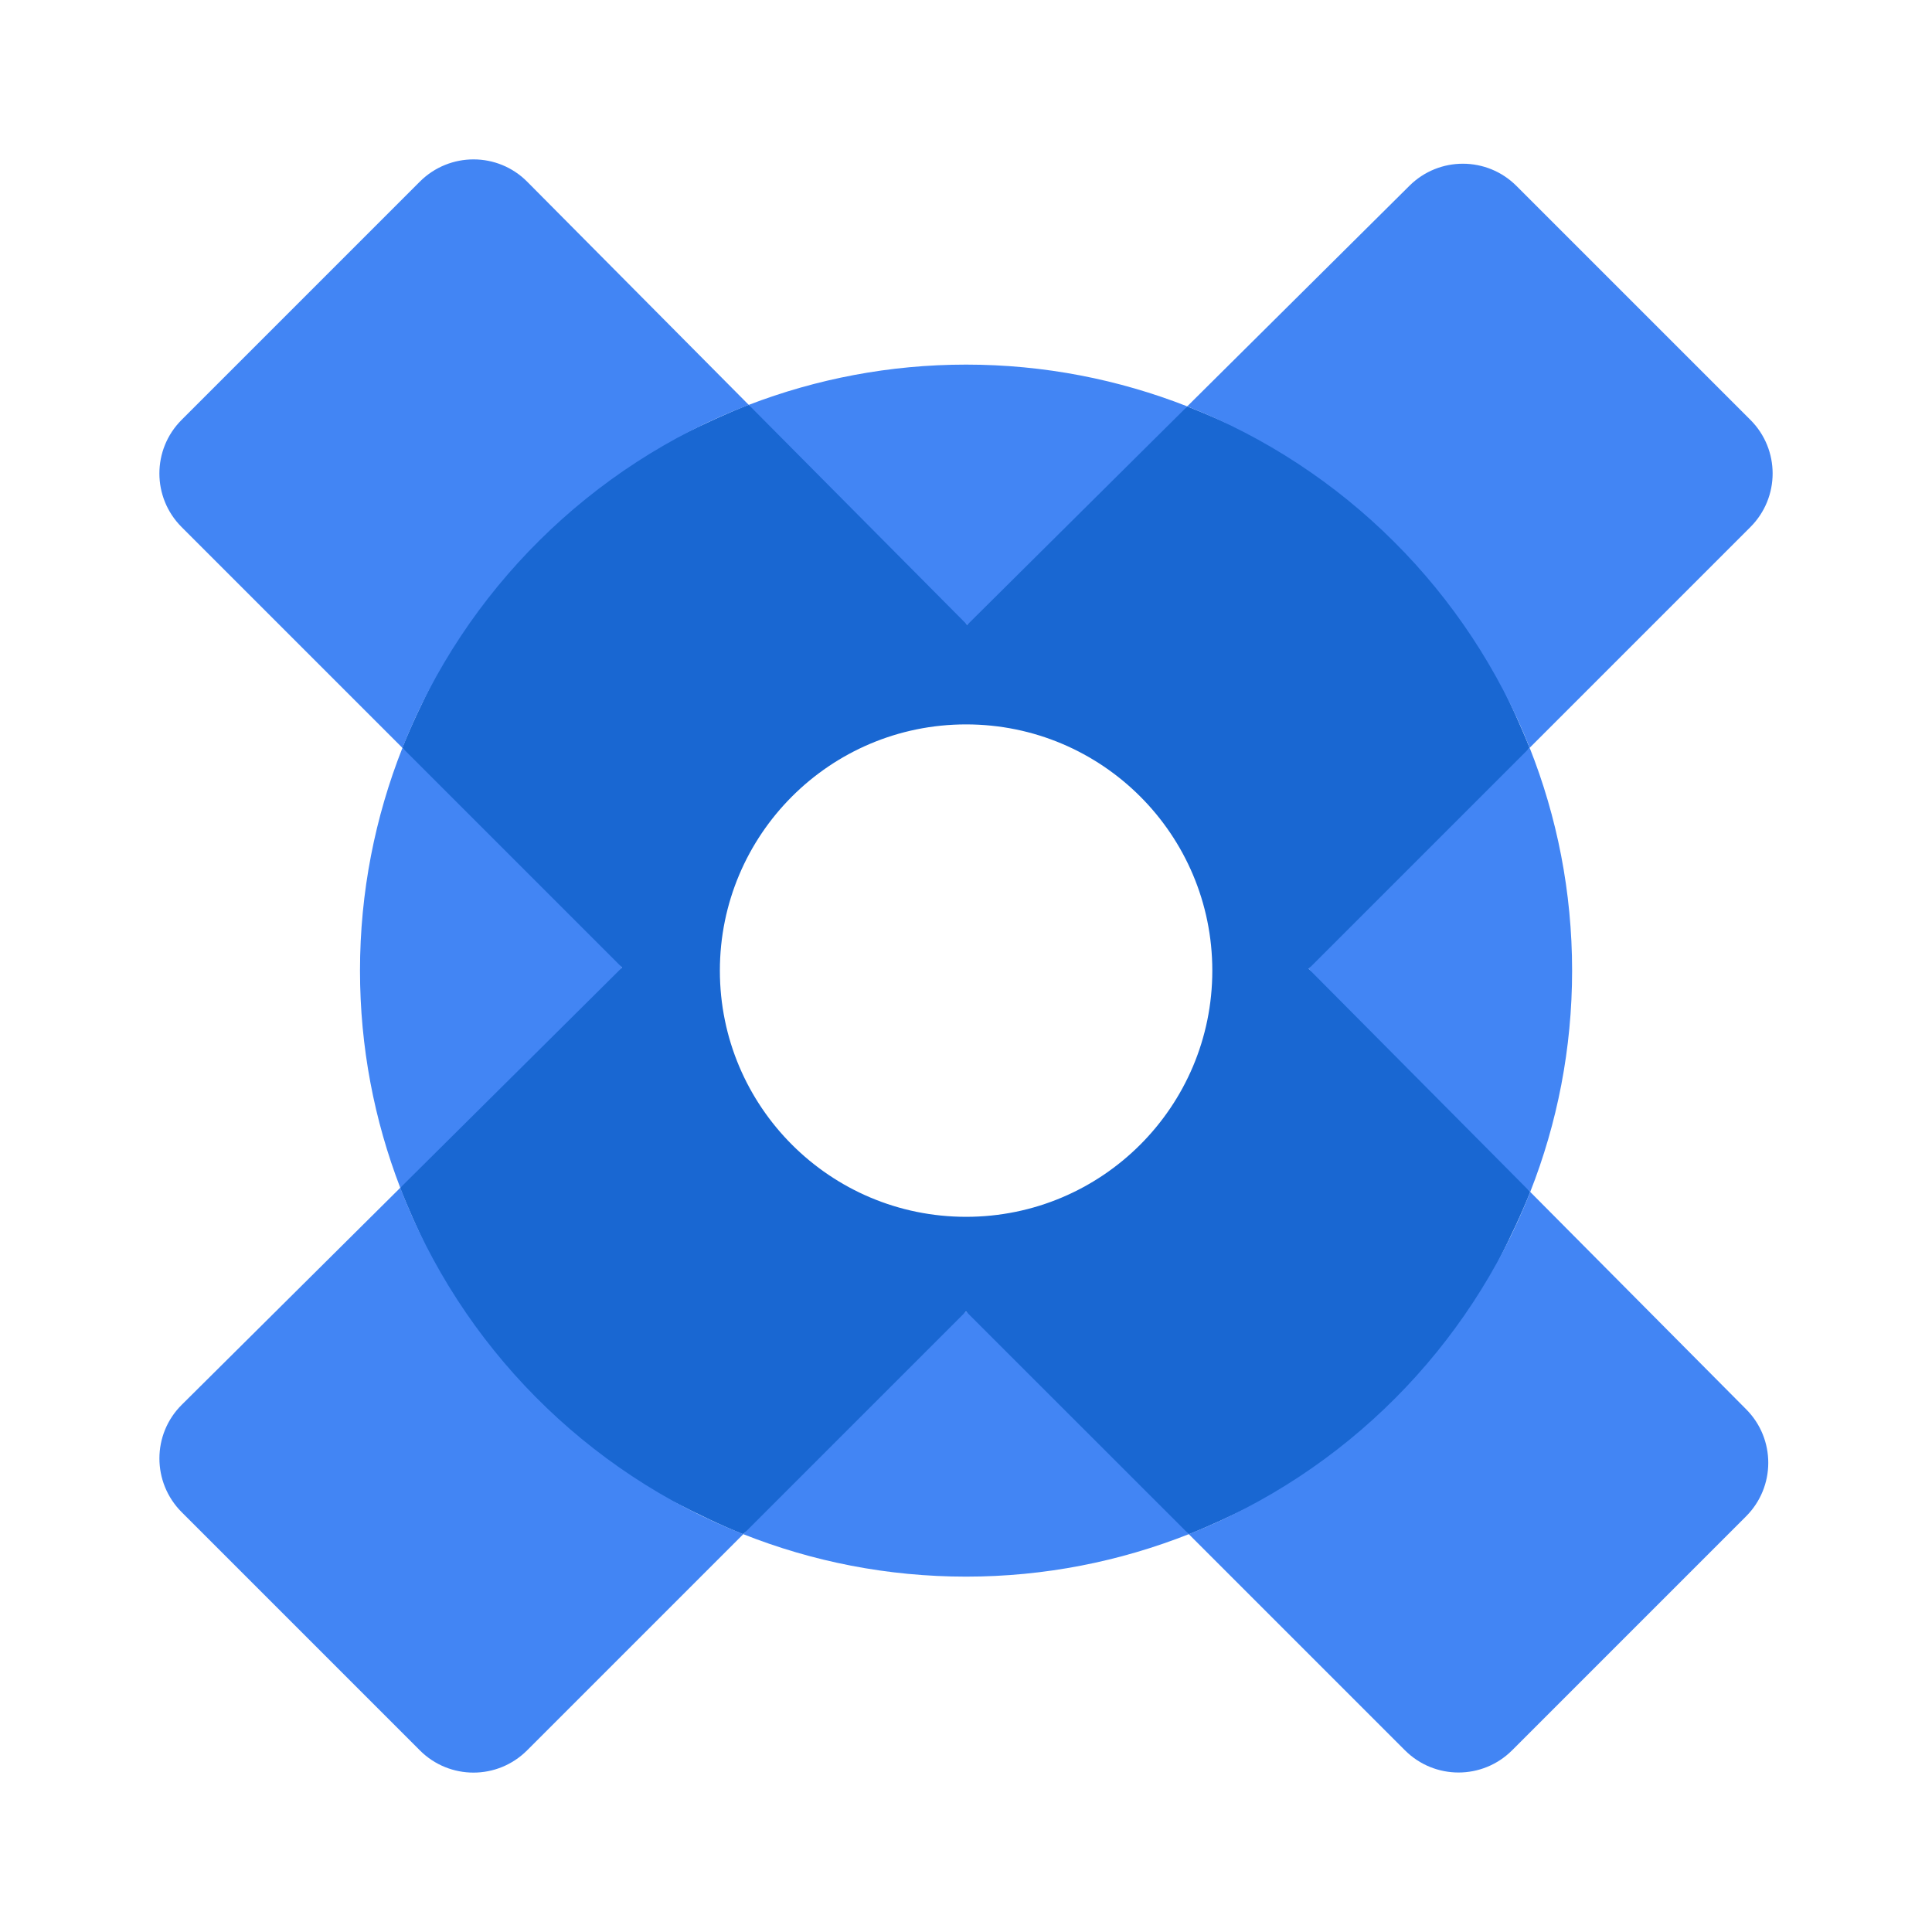
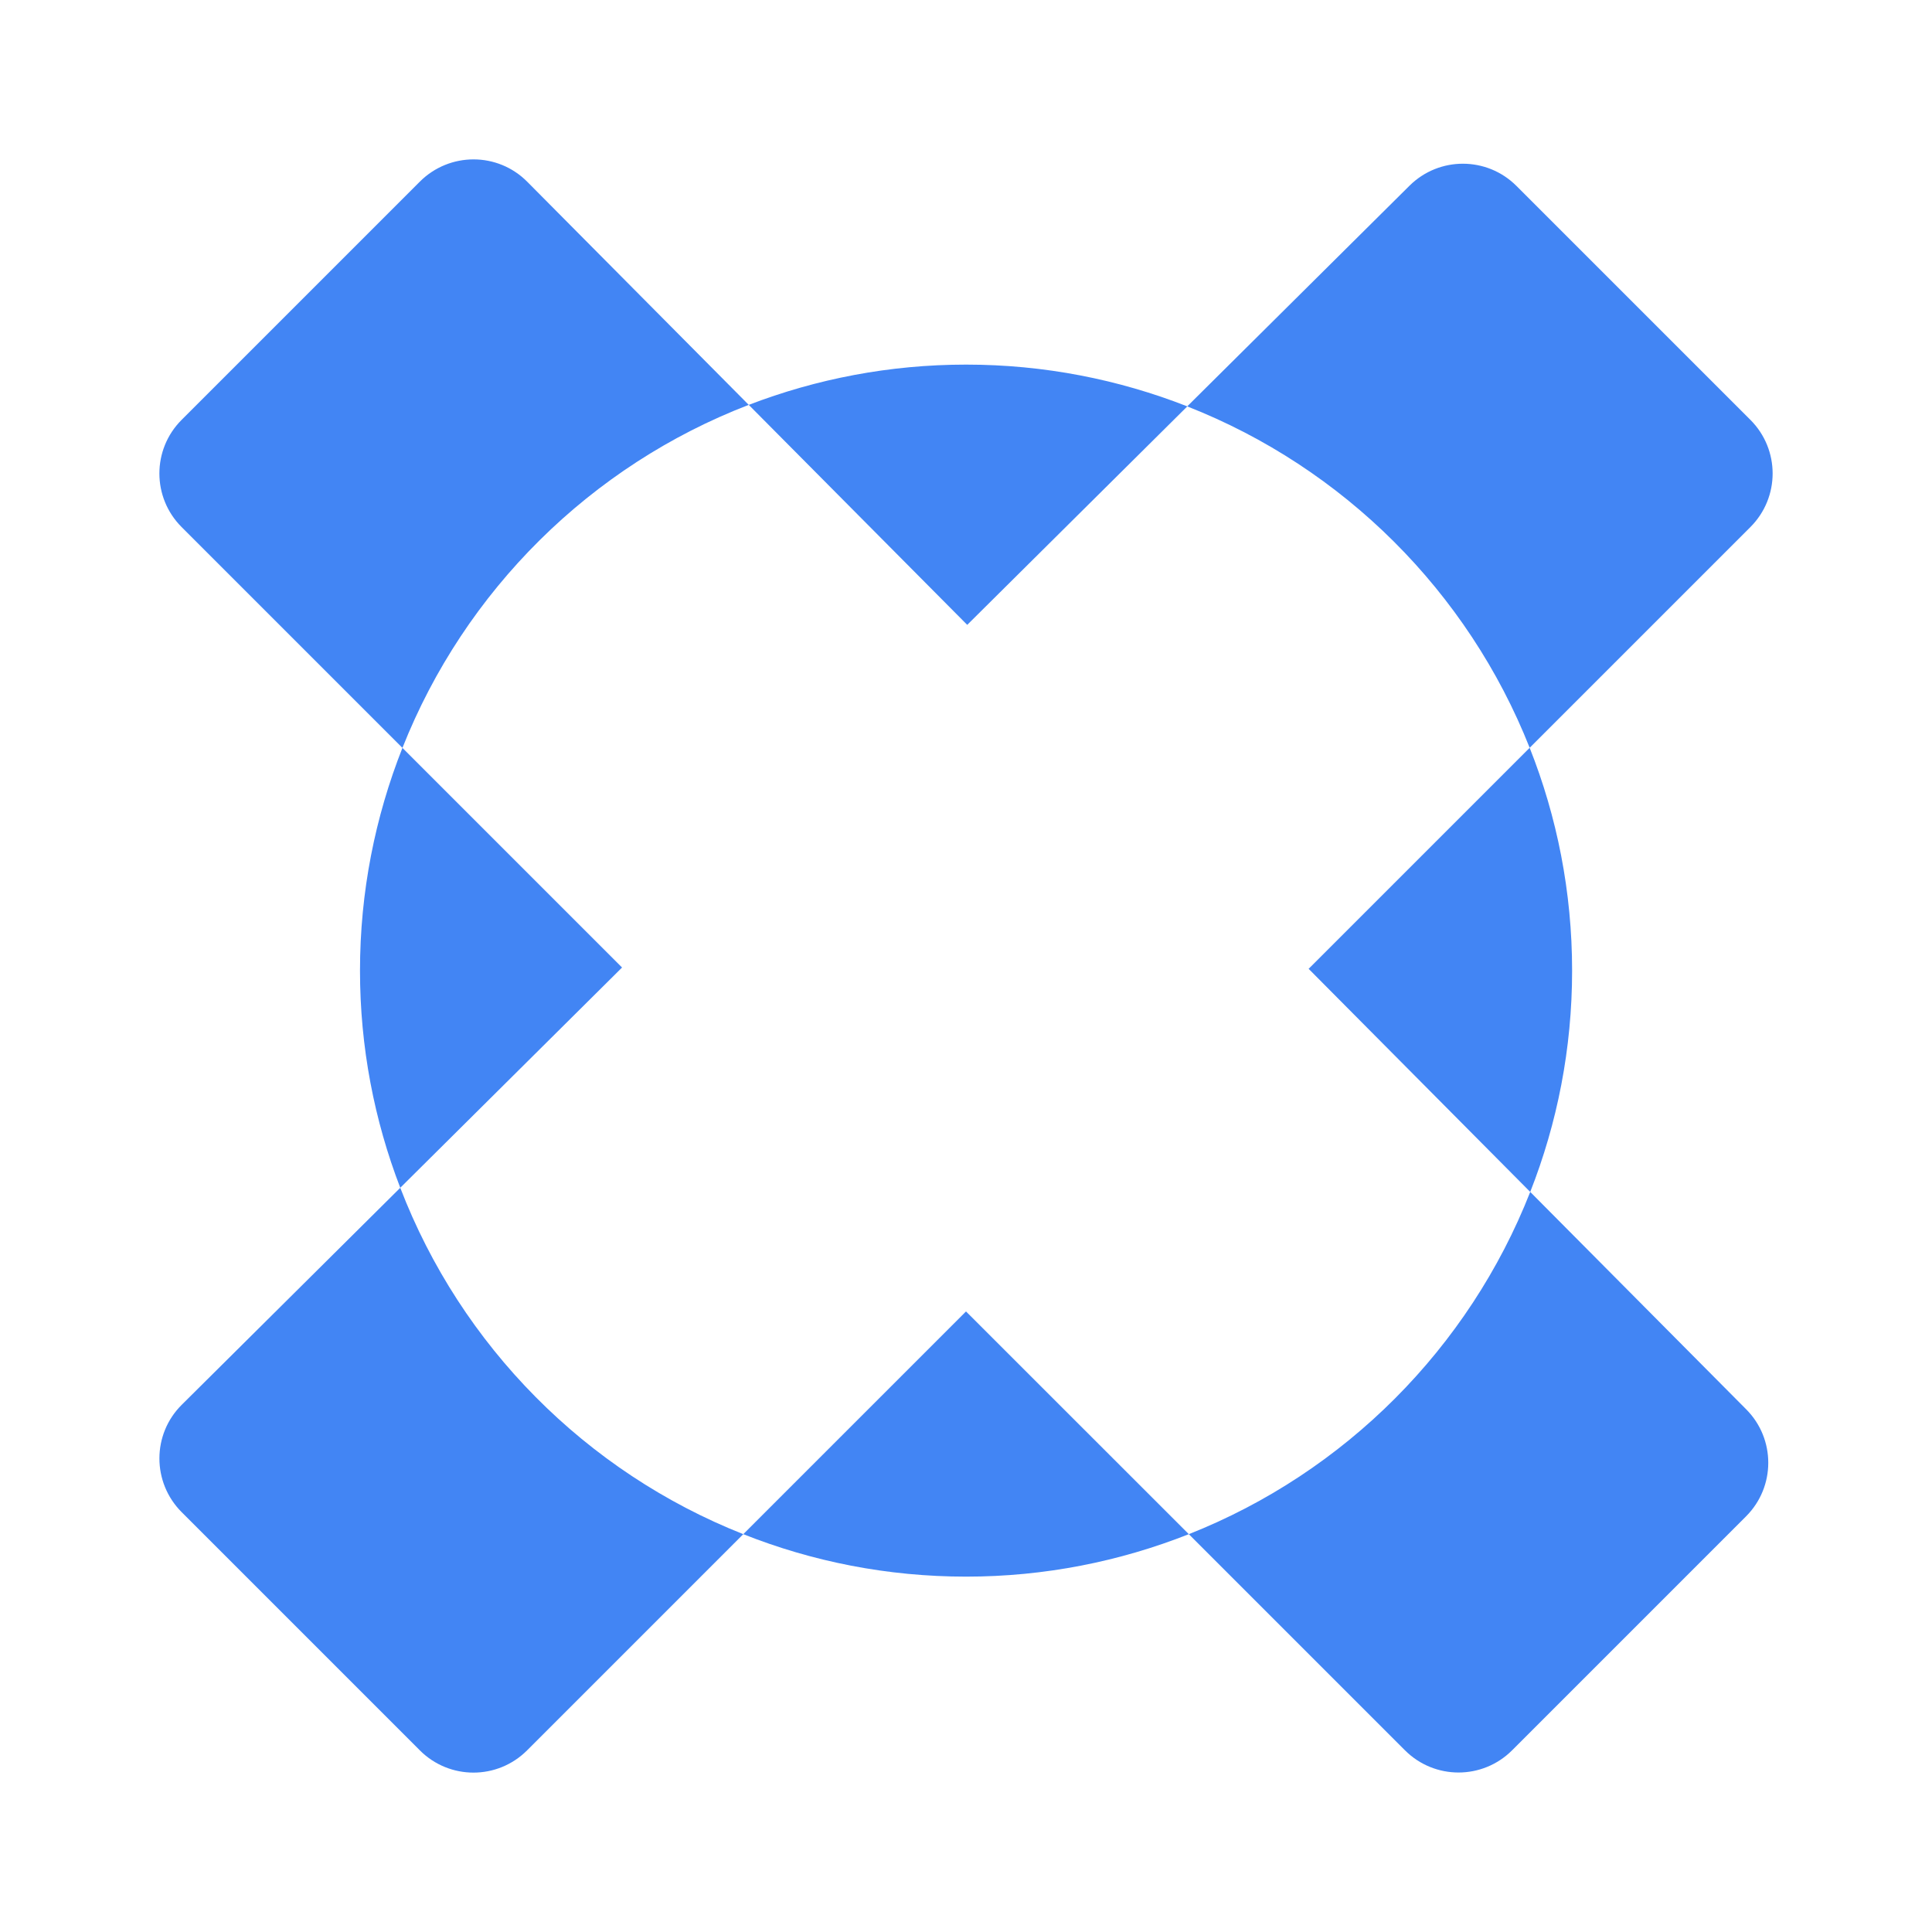
<svg xmlns="http://www.w3.org/2000/svg" width="96" height="96" viewBox="0 0 96 96" fill="none">
  <g clip-path="url(#clip0_70_5260)">
-     <path d="M65.025 48.14L70.852 43.724L76.003 37.157C74.372 33.032 70.097 25.415 70.097 25.415C70.097 25.415 62.62 21.618 58.992 20.193L52.346 24.918L48.056 31.049L43.763 24.834L37.2 20.113C33.539 21.52 26.006 25.78 26.006 25.78C26.006 25.78 21.642 32.985 19.992 37.157L25.153 43.734L30.905 48.074L24.797 52.729L19.88 59.02C21.333 62.807 25.35 70.035 25.35 70.035C25.35 70.035 32.874 74.629 36.919 76.232L43.102 71.465L48 65.165L52.346 70.926L59.072 76.237C62.86 74.741 70.06 70.63 70.06 70.63C70.06 70.63 74.48 63.196 76.036 59.226L70.978 52.71L65.025 48.14ZM48.005 60.463C41.25 60.463 35.77 54.988 35.77 48.229C35.77 41.474 41.245 35.995 48.005 35.995C54.764 35.995 60.239 41.469 60.239 48.229C60.239 54.988 54.76 60.463 48.005 60.463Z" fill="#1967D2" />
    <path d="M65.025 48.14L76.008 37.157C77.367 40.584 78.117 44.32 78.117 48.229C78.117 52.11 77.377 55.818 76.036 59.226L65.025 48.14ZM19.997 37.162C18.642 40.589 17.888 44.32 17.888 48.229C17.888 52.035 18.6 55.668 19.889 59.02L30.91 48.075L19.997 37.162ZM58.997 20.193C55.589 18.857 51.886 18.117 48.005 18.117C44.199 18.117 40.561 18.829 37.205 20.118L48.061 31.049L58.997 20.193ZM36.933 76.232C40.359 77.592 44.096 78.342 48.005 78.342C51.914 78.342 55.645 77.587 59.072 76.232L48 65.165L36.933 76.232ZM76.036 59.226C72.989 66.984 66.82 73.167 59.072 76.232L69.811 86.971C71.283 88.443 73.664 88.443 75.136 86.971L86.761 75.346C88.228 73.879 88.233 71.503 86.77 70.031L76.036 59.226ZM76.008 37.157L86.977 26.189C88.449 24.717 88.449 22.335 86.977 20.863L75.352 9.239C73.885 7.771 71.508 7.767 70.036 9.229L58.992 20.193C66.755 23.24 72.942 29.409 76.008 37.157ZM19.889 59.02L9.033 69.801C7.552 71.268 7.552 73.659 9.024 75.135L20.864 86.976C22.336 88.448 24.717 88.448 26.189 86.976L36.933 76.232C29.114 73.138 22.908 66.876 19.889 59.02ZM37.205 20.118L26.199 9.032C24.731 7.551 22.341 7.551 20.864 9.023L9.024 20.863C7.552 22.335 7.552 24.717 9.024 26.189L19.997 37.162C23.091 29.348 29.353 23.137 37.205 20.118Z" fill="#4285F4" />
  </g>
  <defs>
    <clipPath id="clip0_70_5260">
      <rect width="90" height="90" fill="white" transform="translate(3 3)" />
    </clipPath>
  </defs>
</svg>